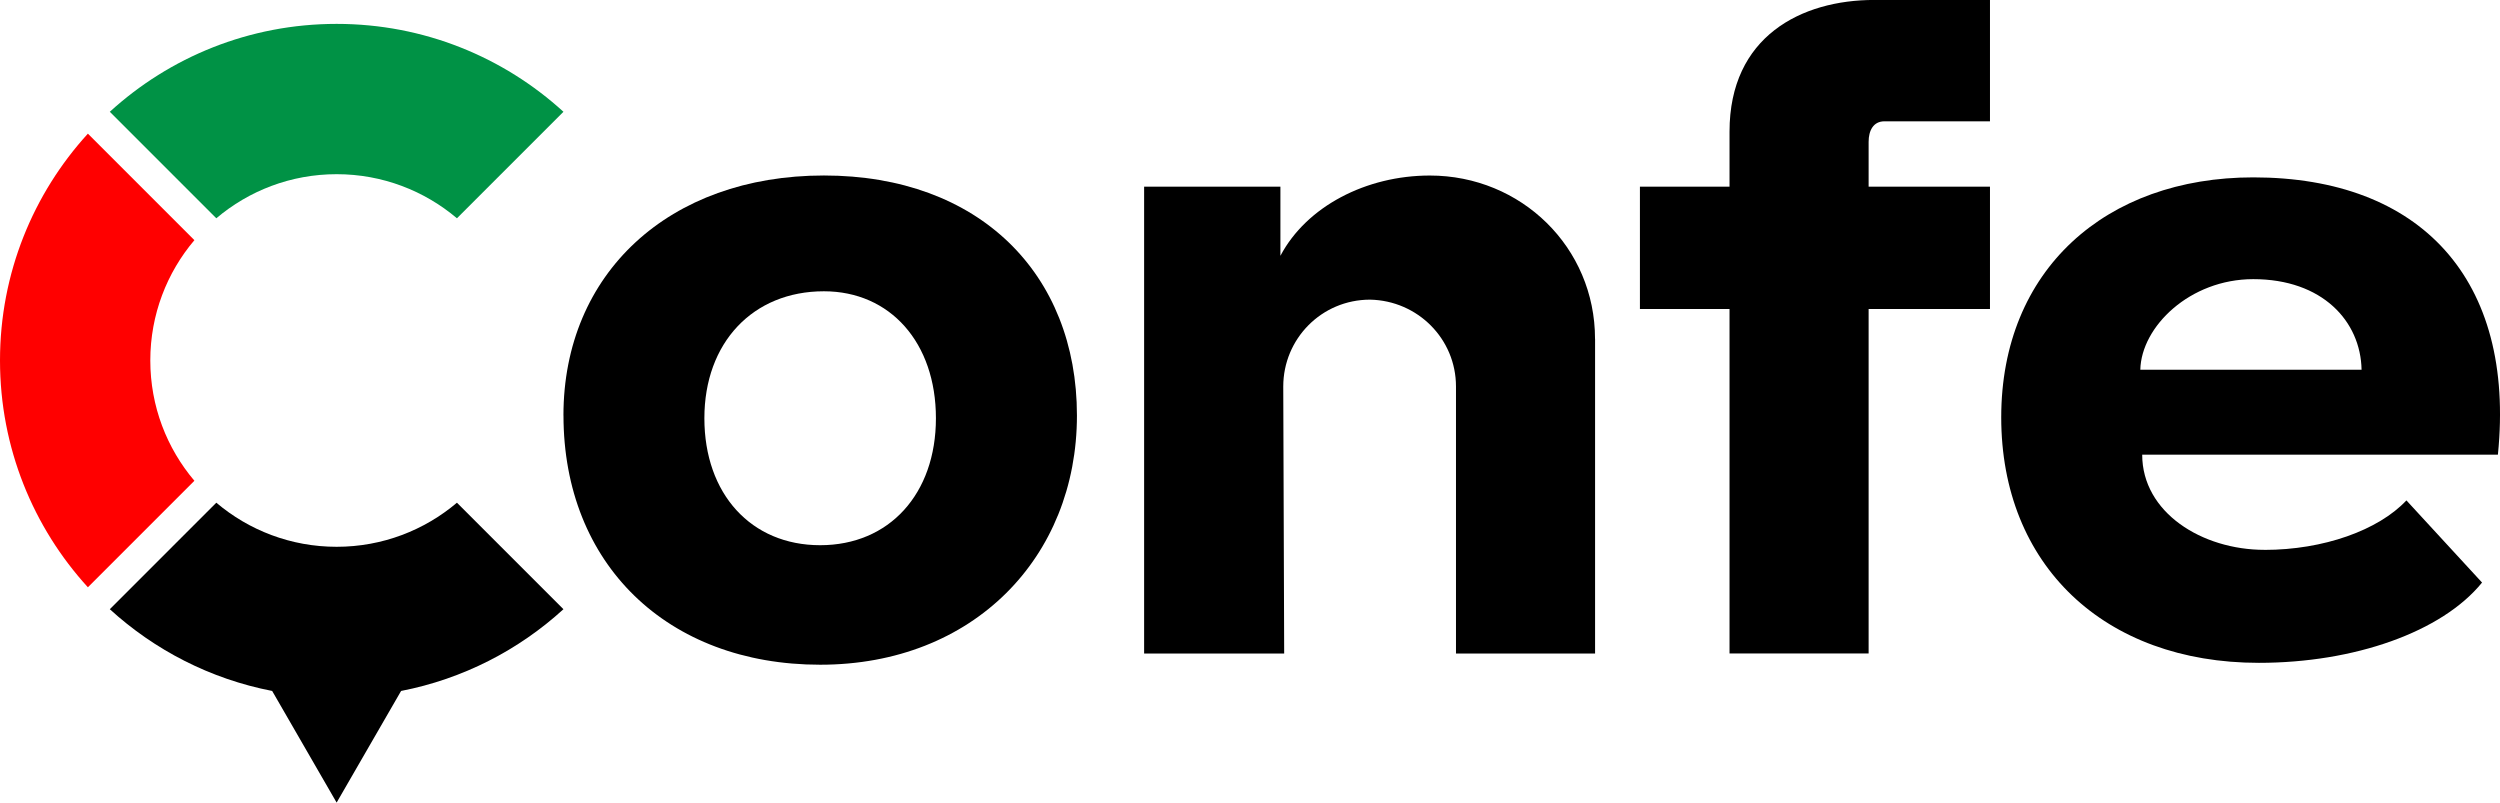
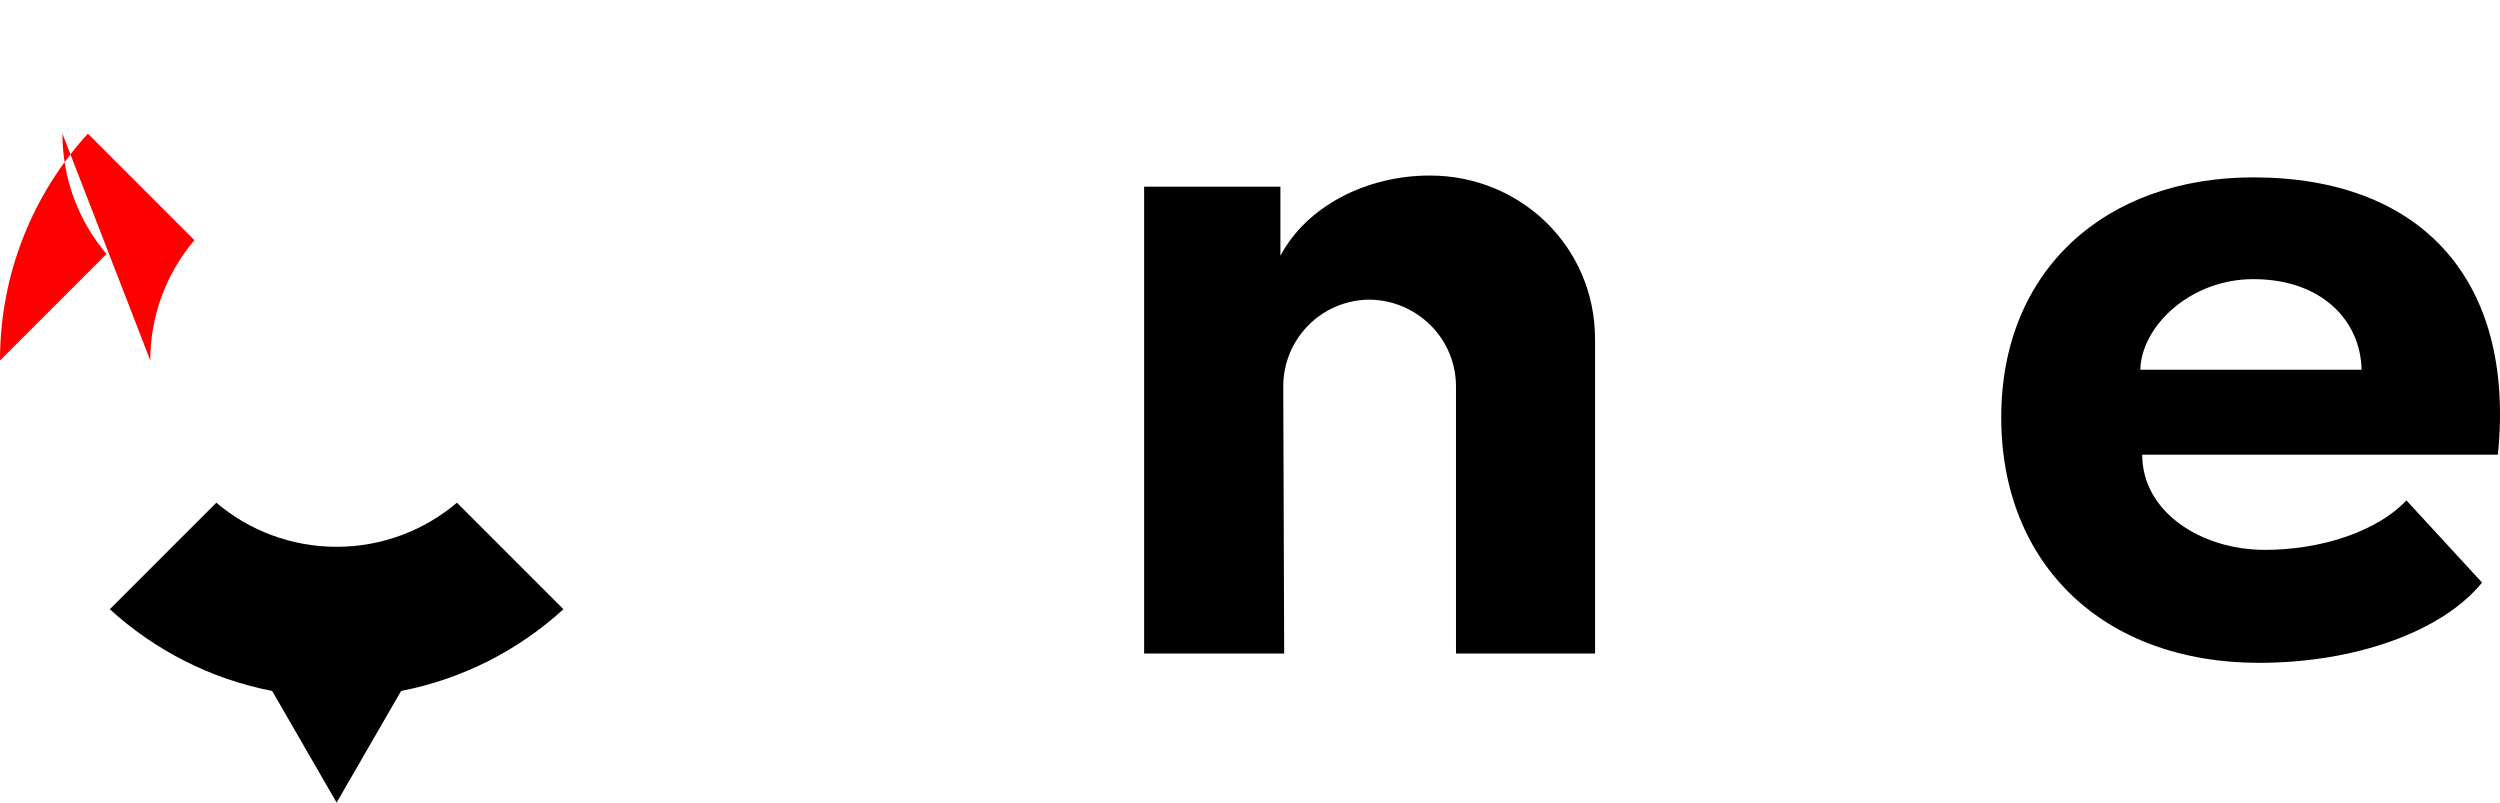
<svg xmlns="http://www.w3.org/2000/svg" id="Layer_2" data-name="Layer 2" viewBox="0 0 597.62 191.85">
  <defs>
    <style>
      .cls-1 {
        fill: #009245;
      }

      .cls-2 {
        fill: red;
      }
    </style>
  </defs>
  <g id="Layer_1-2" data-name="Layer 1">
    <g>
      <g>
-         <path d="M134.69,99.31c0-33.92,25.22-57.36,62.27-57.36s60.48,23.43,60.48,57.36-24.77,59.59-61.37,59.59-61.37-24.1-61.37-59.59ZM196.06,130.33c16.52,0,27.67-12.27,27.67-30.35s-10.94-30.35-26.78-30.35c-16.96,0-28.57,12.27-28.57,30.35s11.16,30.35,27.67,30.35Z" />
        <path d="M381.3,81.01v75.21h-33.25v-63.83c0-11.38-9.15-20.53-20.53-20.76-11.61,0-20.76,9.37-20.76,20.76l.22,63.83h-33.48V44.63h32.58v16.52c6.25-11.83,20.53-19.19,35.71-19.19,21.87,0,39.5,17.18,39.5,39.06Z" />
-         <path d="M392.02,73.87v-29.24h21.42v-13.17c0-22.76,17.18-31.47,34.59-31.47h27.67v29.01h-25.22c-2.68,0-3.79,2.23-3.79,4.91v10.71h29.01v29.24h-29.01v82.35h-33.25v-82.35h-21.42Z" />
        <path d="M541.33,131.45c14.06,0,27.23-4.69,33.92-11.83l18.08,19.64c-9.6,11.83-30.57,19.19-53.34,19.19-37.05,0-61.6-23.43-61.6-58.69s24.99-57.36,60.26-57.36c39.95,0,62.71,24.33,58.47,66.28h-85.03c0,13.84,14.28,22.76,29.24,22.76ZM564.53,88.38c-.22-11.6-9.37-21.65-25.89-21.65-15.18,0-26.78,11.38-27,21.65h52.89Z" />
      </g>
      <g>
-         <path class="cls-1" d="M51.71,52.18c7.76-6.57,17.8-10.54,28.76-10.54s21,3.97,28.76,10.54l25.46-25.46c-14.3-13.05-33.33-21.01-54.22-21.01s-39.92,7.96-54.22,21.01l25.46,25.46Z" />
-         <path class="cls-2" d="M35.93,86.17c0-10.97,3.97-21,10.54-28.76l-25.46-25.46C7.96,46.26,0,65.28,0,86.17s7.96,39.92,21.01,54.22l25.46-25.46c-6.57-7.76-10.54-17.79-10.54-28.76Z" />
+         <path class="cls-2" d="M35.93,86.17c0-10.97,3.97-21,10.54-28.76l-25.46-25.46C7.96,46.26,0,65.28,0,86.17l25.46-25.46c-6.57-7.76-10.54-17.79-10.54-28.76Z" />
        <path d="M95.88,165.17c14.78-2.87,28.12-9.78,38.81-19.54l-25.46-25.46c-7.76,6.57-17.79,10.54-28.76,10.54s-21-3.97-28.76-10.54l-25.46,25.46c10.7,9.76,24.03,16.67,38.81,19.54l15.41,26.69,15.41-26.69Z" />
      </g>
    </g>
  </g>
</svg>